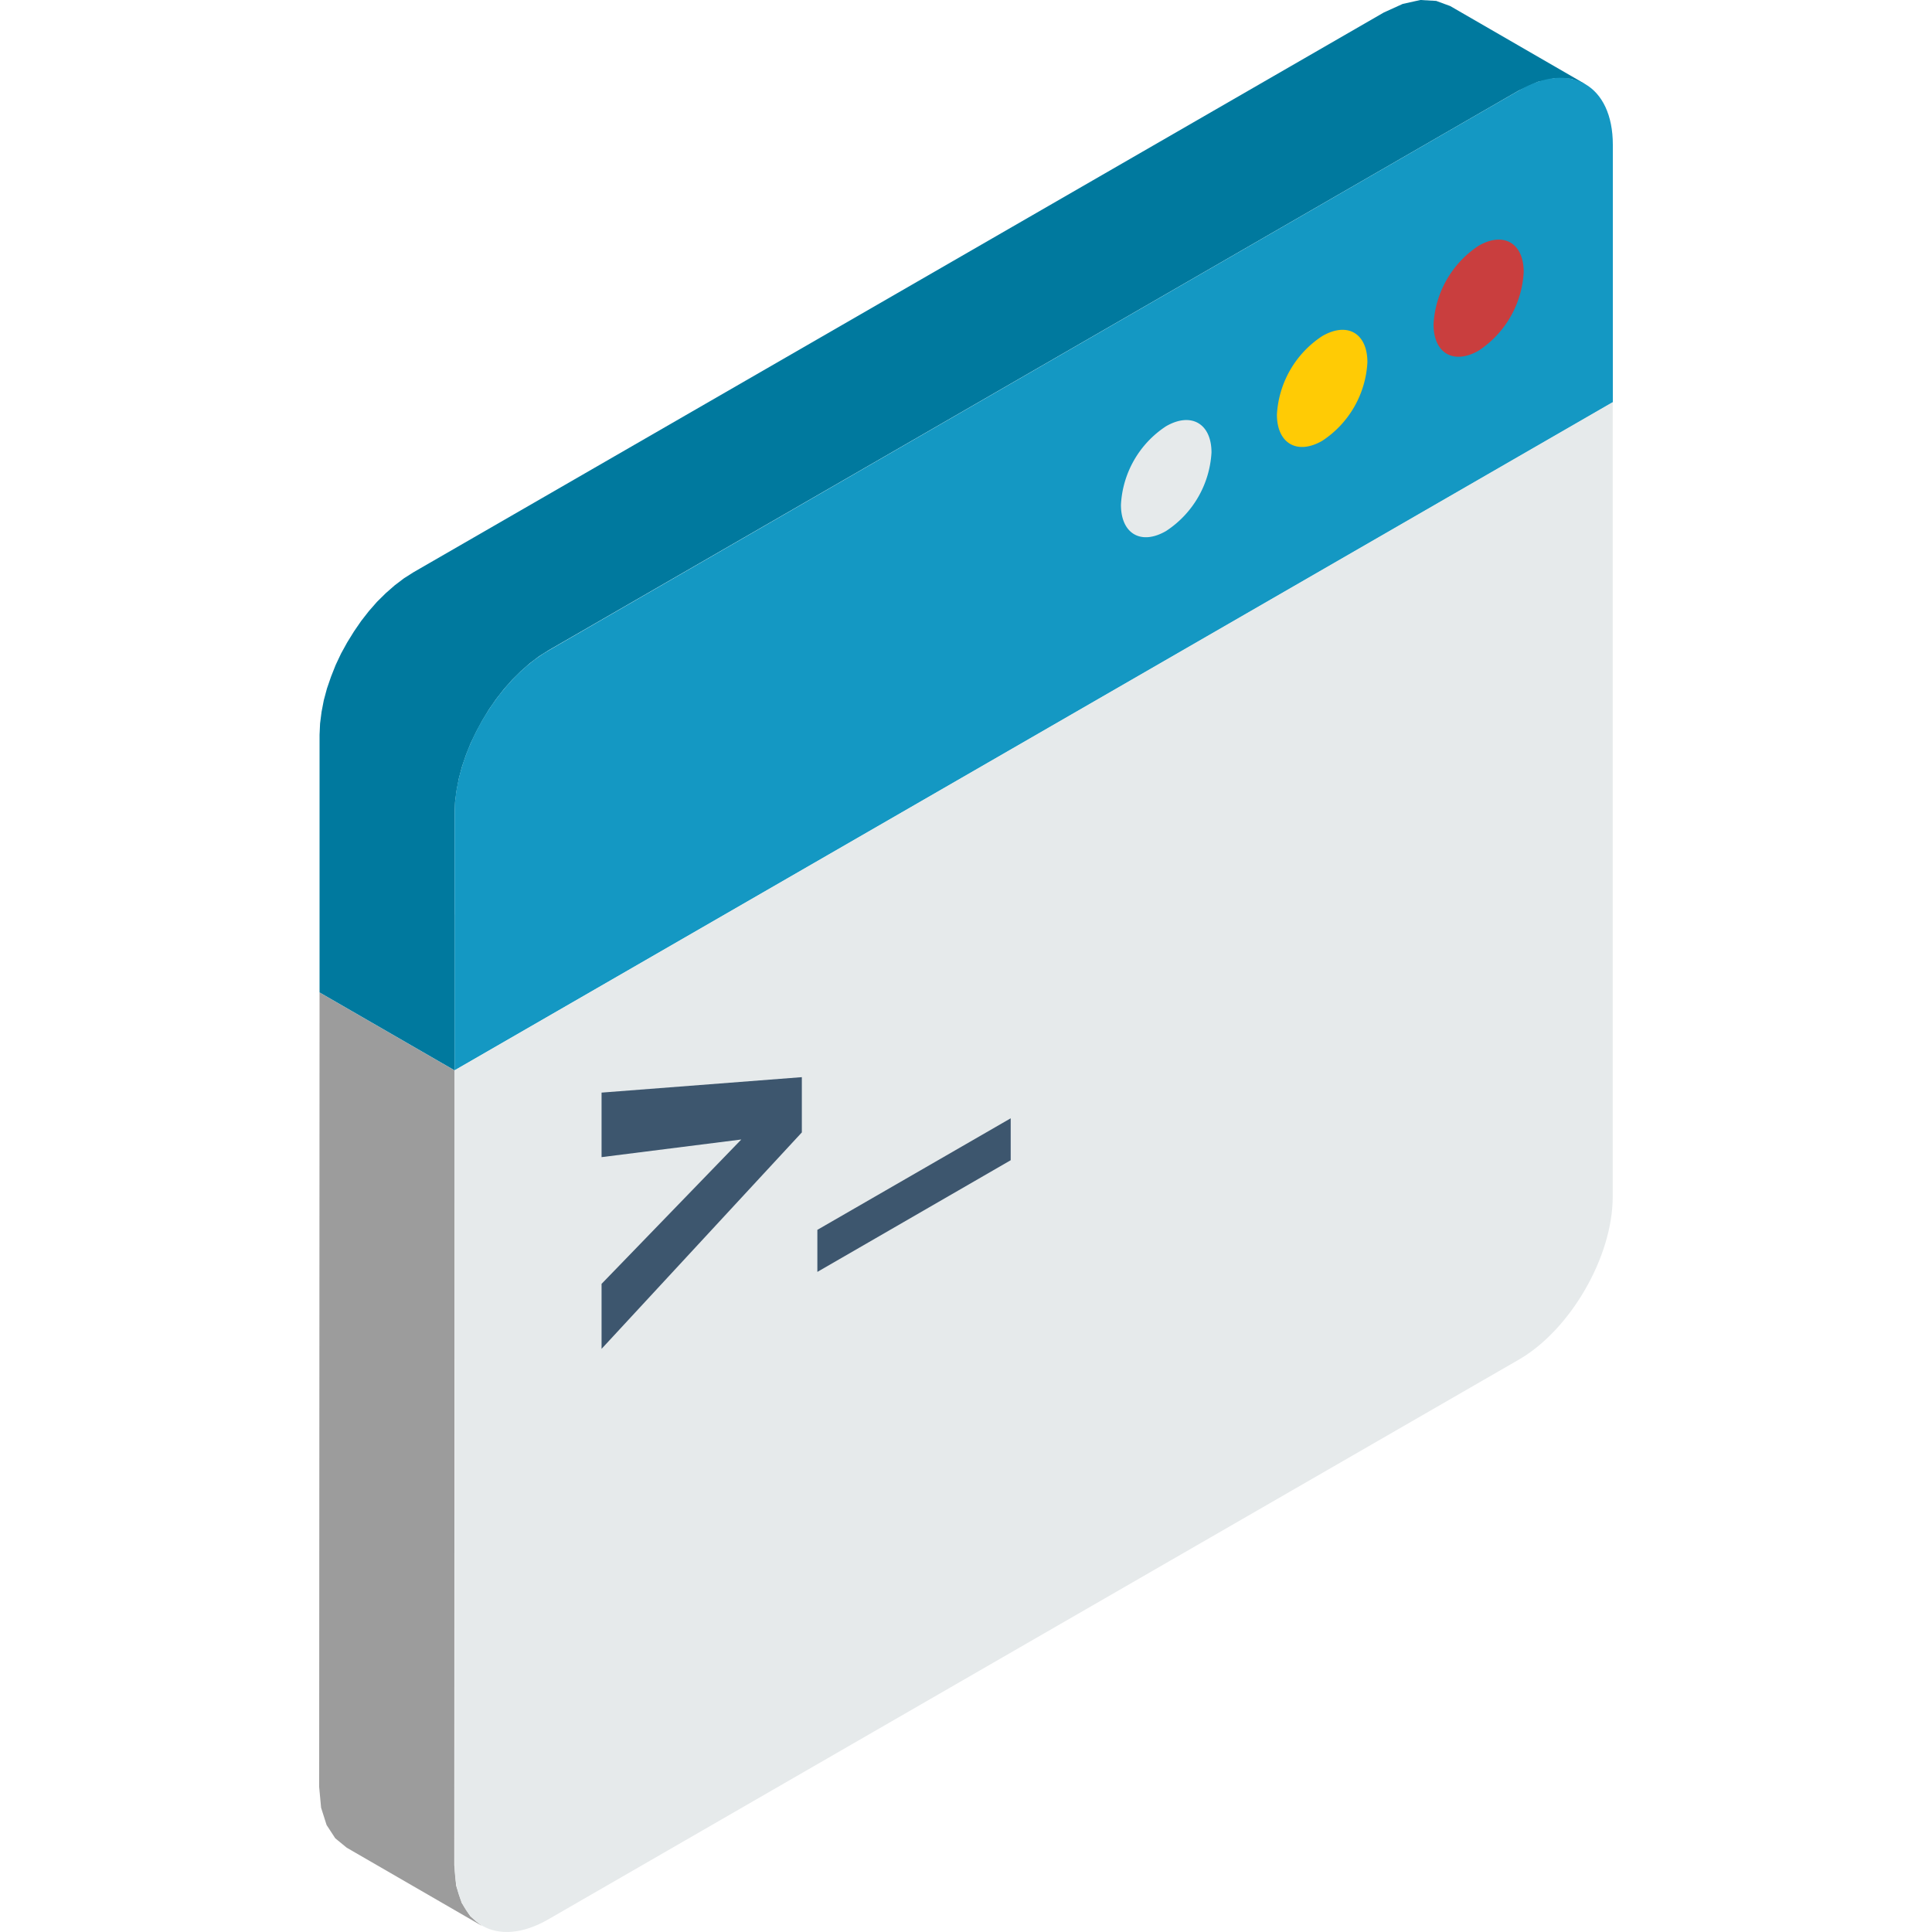
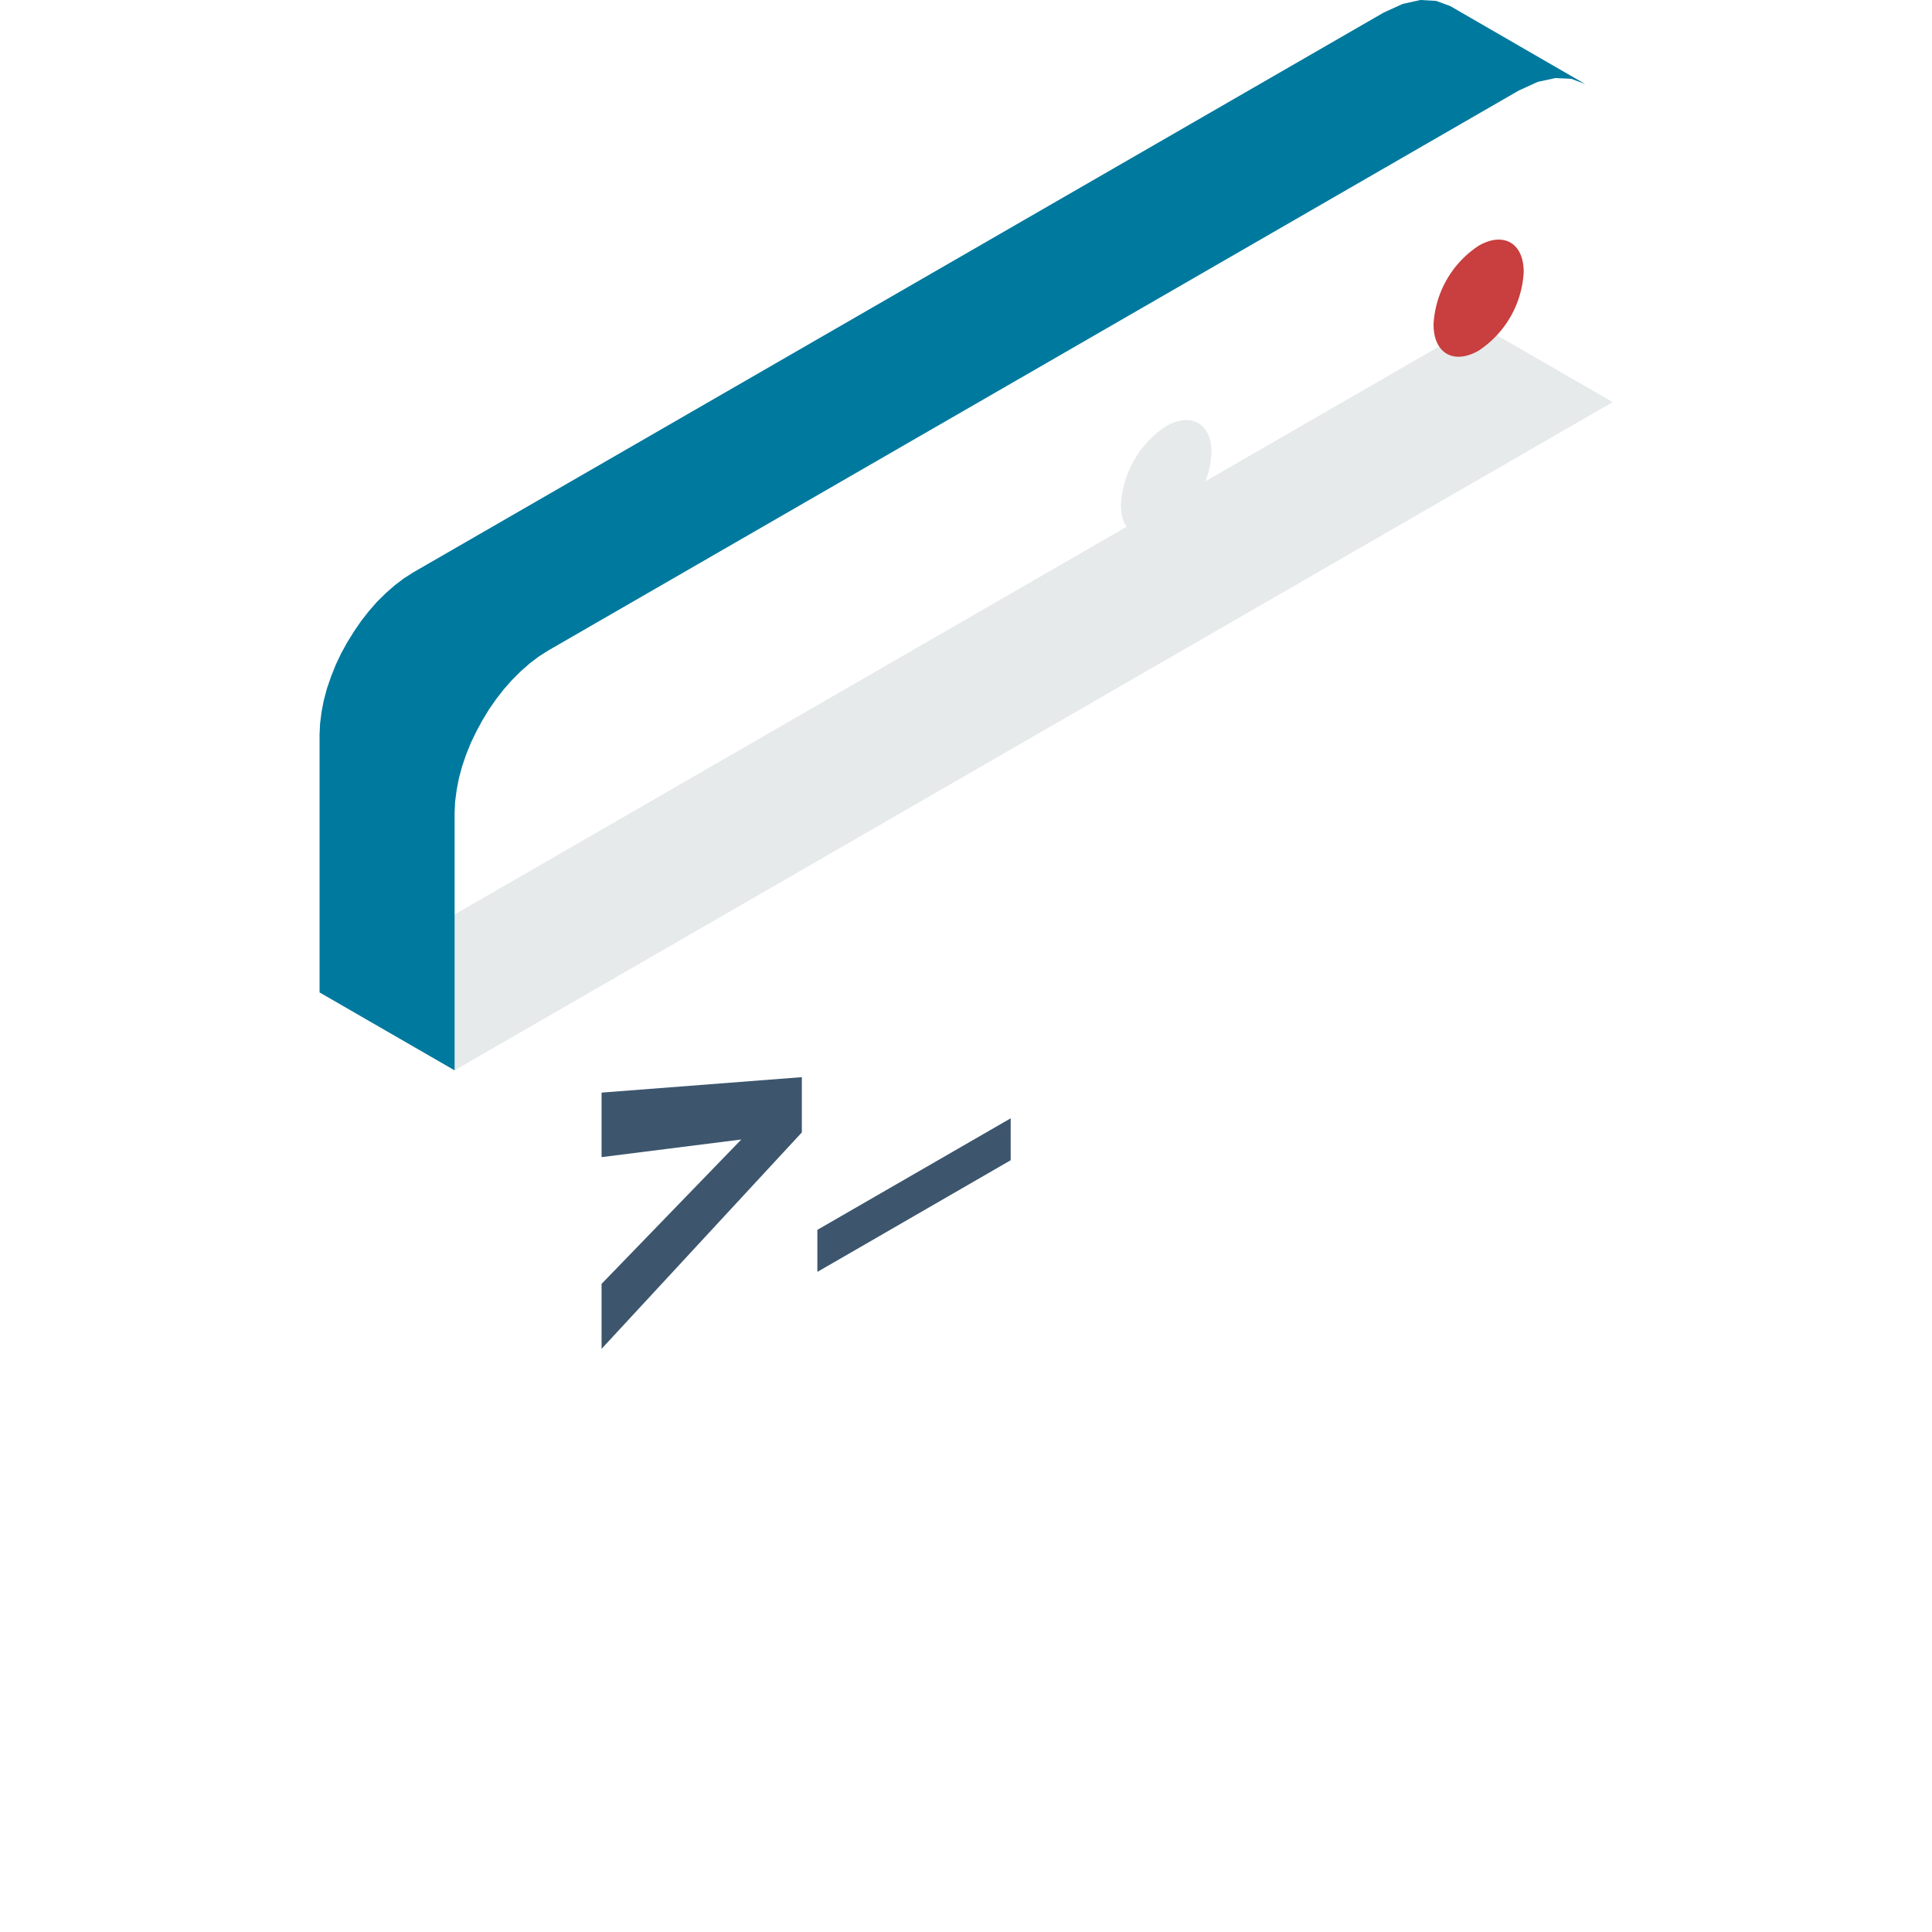
<svg xmlns="http://www.w3.org/2000/svg" id="Layer_1" data-name="Layer 1" viewBox="0 0 300 300">
  <defs>
    <style>.cls-1{fill:#9c9c9c;}.cls-1,.cls-2,.cls-3,.cls-4,.cls-5,.cls-6,.cls-7{fill-rule:evenodd;}.cls-2{fill:#e6eaeb;}.cls-3{fill:#00799e;}.cls-4{fill:#1498c3;}.cls-5{fill:#ffcb05;}.cls-6{fill:#c93e3e;}.cls-7{fill:#3d566e;}</style>
  </defs>
  <title>Icons Website &amp;amp; App Development</title>
-   <polygon class="cls-1" points="74.82 299.04 53.84 286.91 52.06 285.45 50.71 283.38 49.86 280.7 49.56 277.49 49.62 154.1 70.59 166.2 70.54 289.6 70.83 292.82 71.69 295.48 73.04 297.57 74.82 299.04" />
  <polygon class="cls-2" points="70.59 166.2 49.62 154.1 229.45 50.34 250.42 62.44 70.59 166.2" />
  <polygon class="cls-3" points="70.59 166.2 49.62 154.1 49.62 114.11 49.7 112.35 49.93 110.55 50.28 108.73 50.77 106.91 51.4 105.08 52.12 103.26 52.96 101.48 53.92 99.74 54.96 98.06 56.07 96.44 57.28 94.89 58.55 93.44 59.9 92.11 61.29 90.89 62.74 89.79 64.22 88.85 214.88 1.94 217.81 0.61 220.55 0 223.01 0.14 225.19 0.94 246.16 13.06 243.99 12.24 241.52 12.12 238.79 12.71 235.85 14.05 85.2 100.97 83.71 101.91 82.27 103 80.88 104.22 79.53 105.56 78.25 107.01 77.05 108.55 75.93 110.16 74.9 111.86 73.96 113.6 73.1 115.38 72.37 117.2 71.75 119.02 71.26 120.85 70.91 122.67 70.67 124.47 70.59 126.23 70.59 166.2" />
-   <path class="cls-4" d="M85.2,101,235.86,14.05c8-4.62,14.58-.83,14.58,8.43l0,40L70.59,166.2v-40C70.61,116.94,77.16,105.6,85.2,101Z" />
-   <path class="cls-2" d="M250.42,62.44l0,123.41c0,9.29-6.56,20.65-14.59,25.28-55.26,31.88-95.4,55-150.66,86.89-8,4.63-14.58.86-14.58-8.42l0-123.4Z" />
  <path class="cls-2" d="M181.06,66.19c3.89-2.25,7.06-.43,7.06,4.07a15.61,15.61,0,0,1-7.06,12.2c-3.89,2.25-7,.41-7-4.07A15.53,15.53,0,0,1,181.06,66.19Z" />
-   <path class="cls-5" d="M205.33,52.18c3.89-2.25,7-.43,7,4.07a15.57,15.57,0,0,1-7,12.19c-3.88,2.25-7.05.43-7.05-4.06A15.6,15.6,0,0,1,205.33,52.18Z" />
  <path class="cls-6" d="M229.6,38.16c3.89-2.23,7-.41,7,4.07a15.61,15.61,0,0,1-7,12.22c-3.89,2.22-7,.4-7-4.07A15.61,15.61,0,0,1,229.6,38.16Z" />
  <polygon class="cls-7" points="126.92 197.5 126.92 190.97 156.94 173.65 156.94 180.16 126.92 197.5" />
  <polygon class="cls-7" points="93.41 209.45 93.41 199.36 115.11 176.94 93.41 179.68 93.41 169.66 124.51 167.26 124.51 175.84 93.41 209.45" />
</svg>